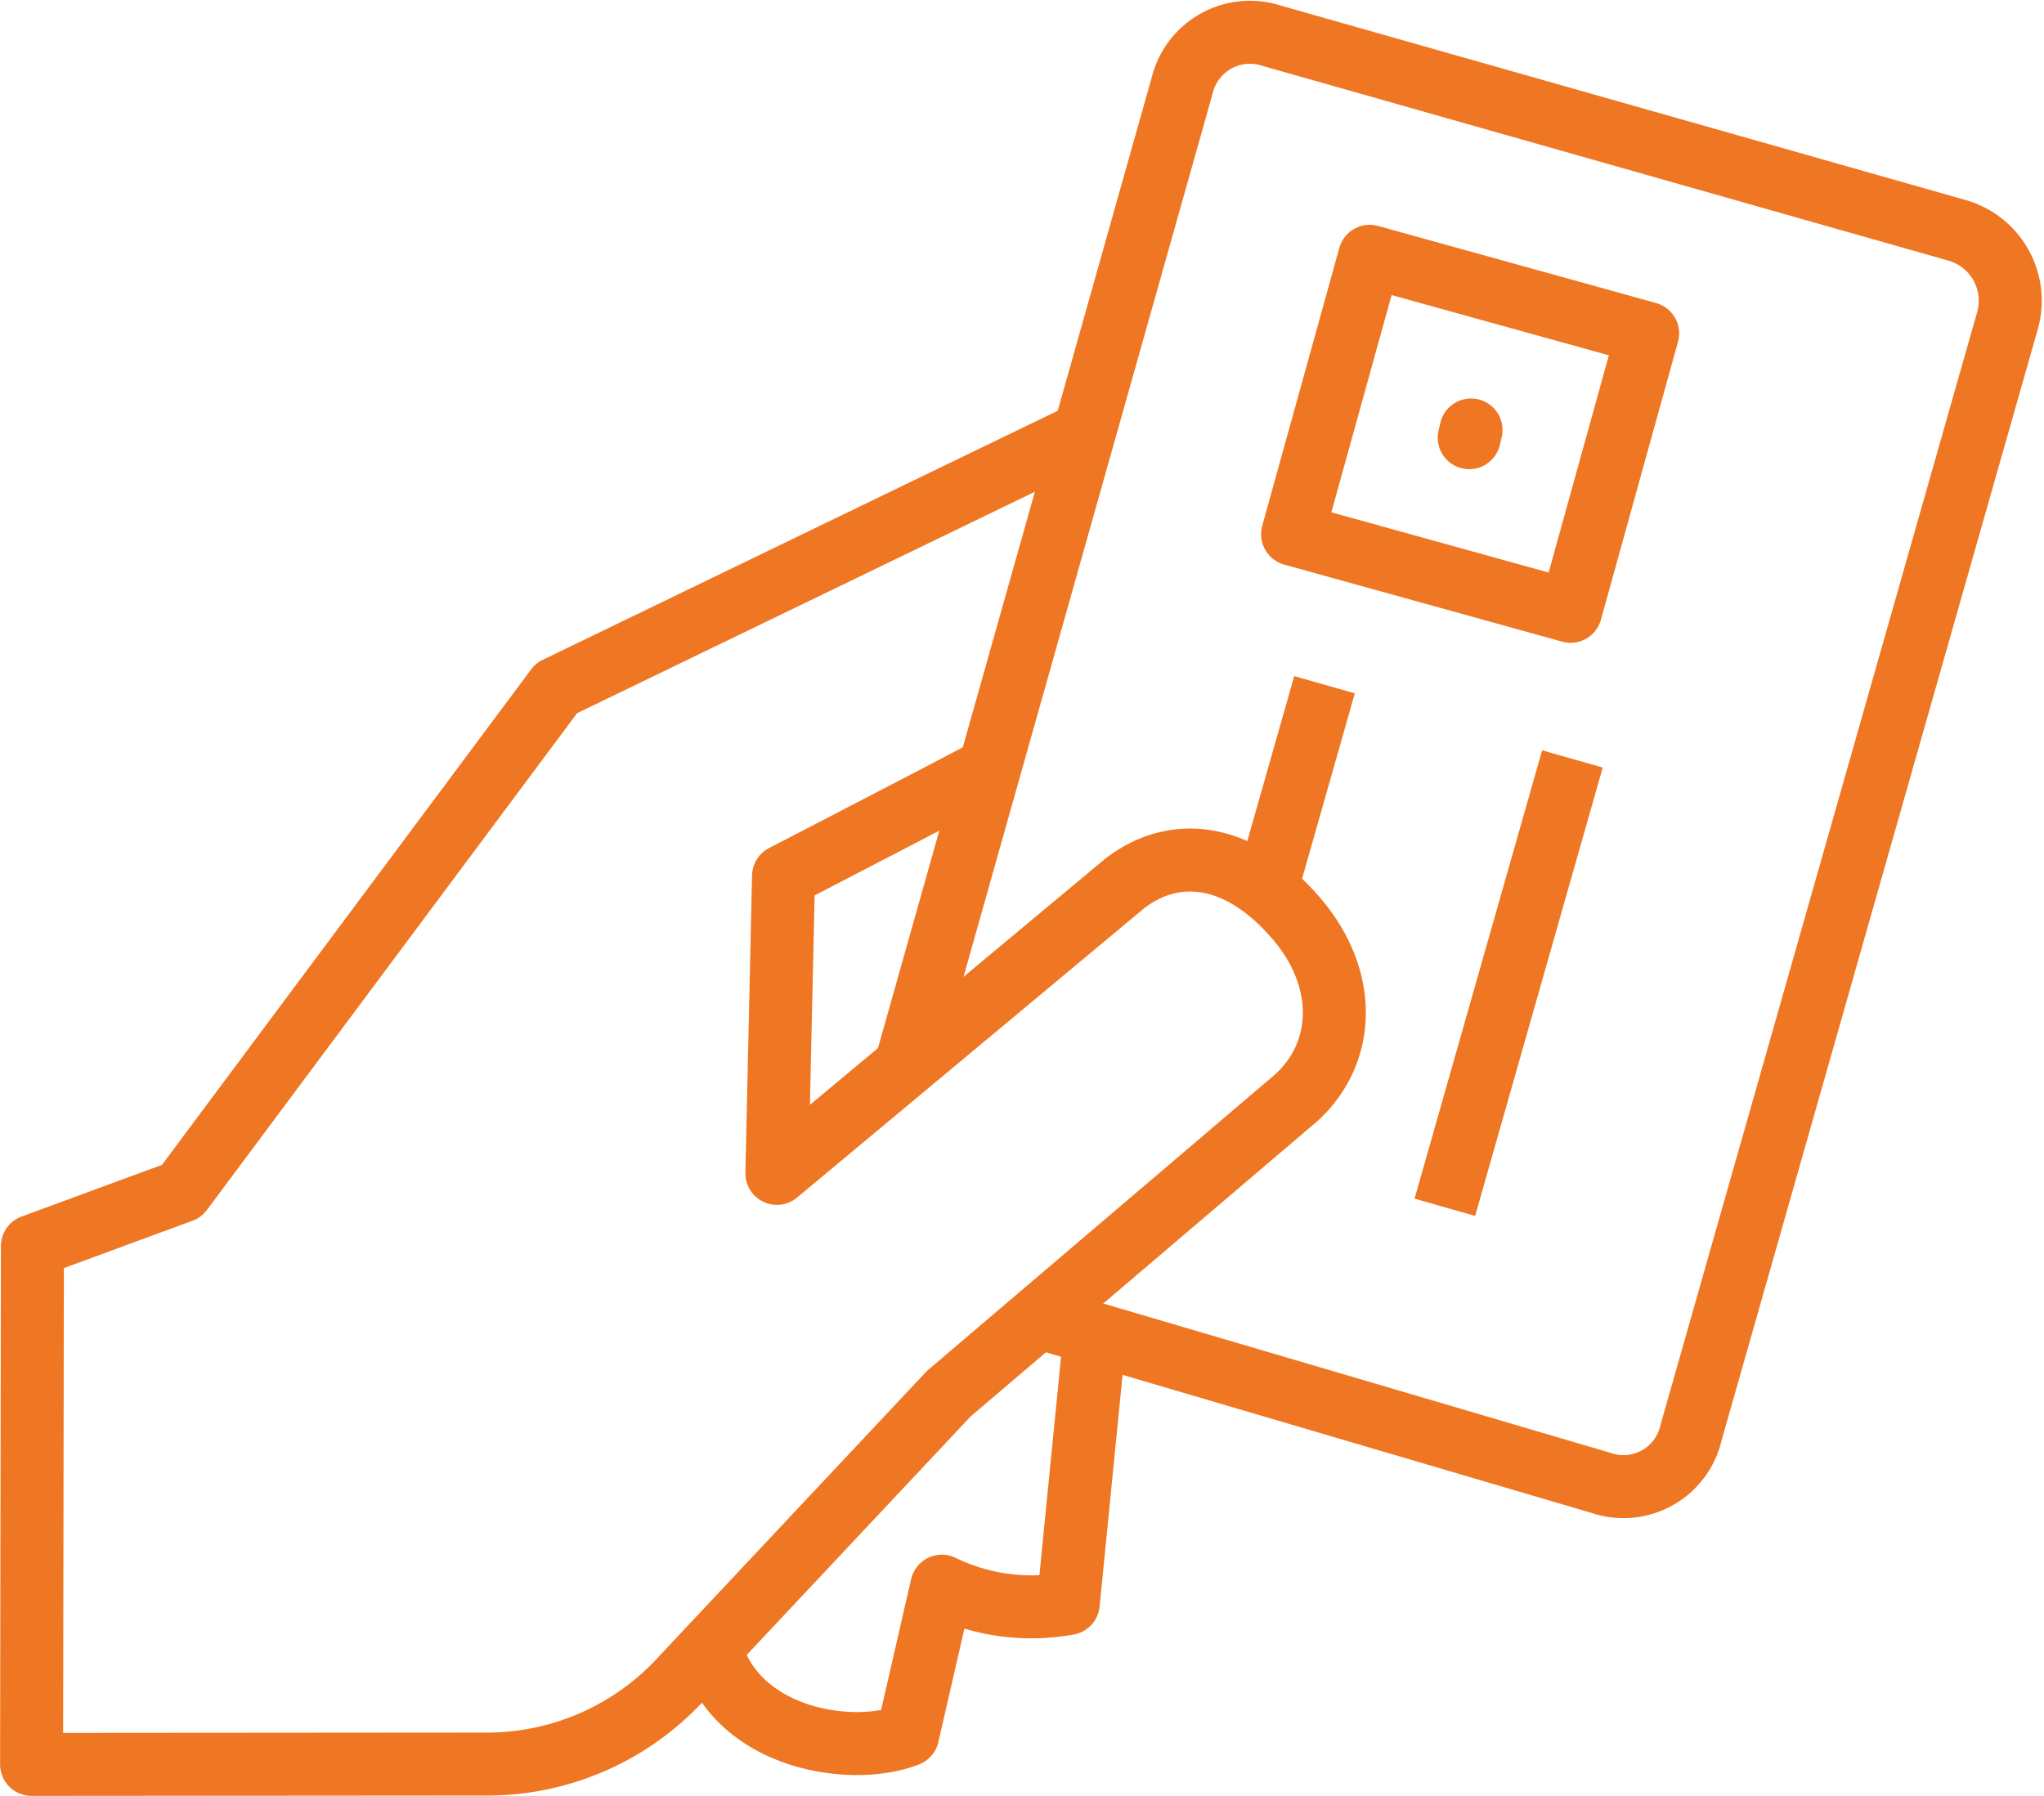
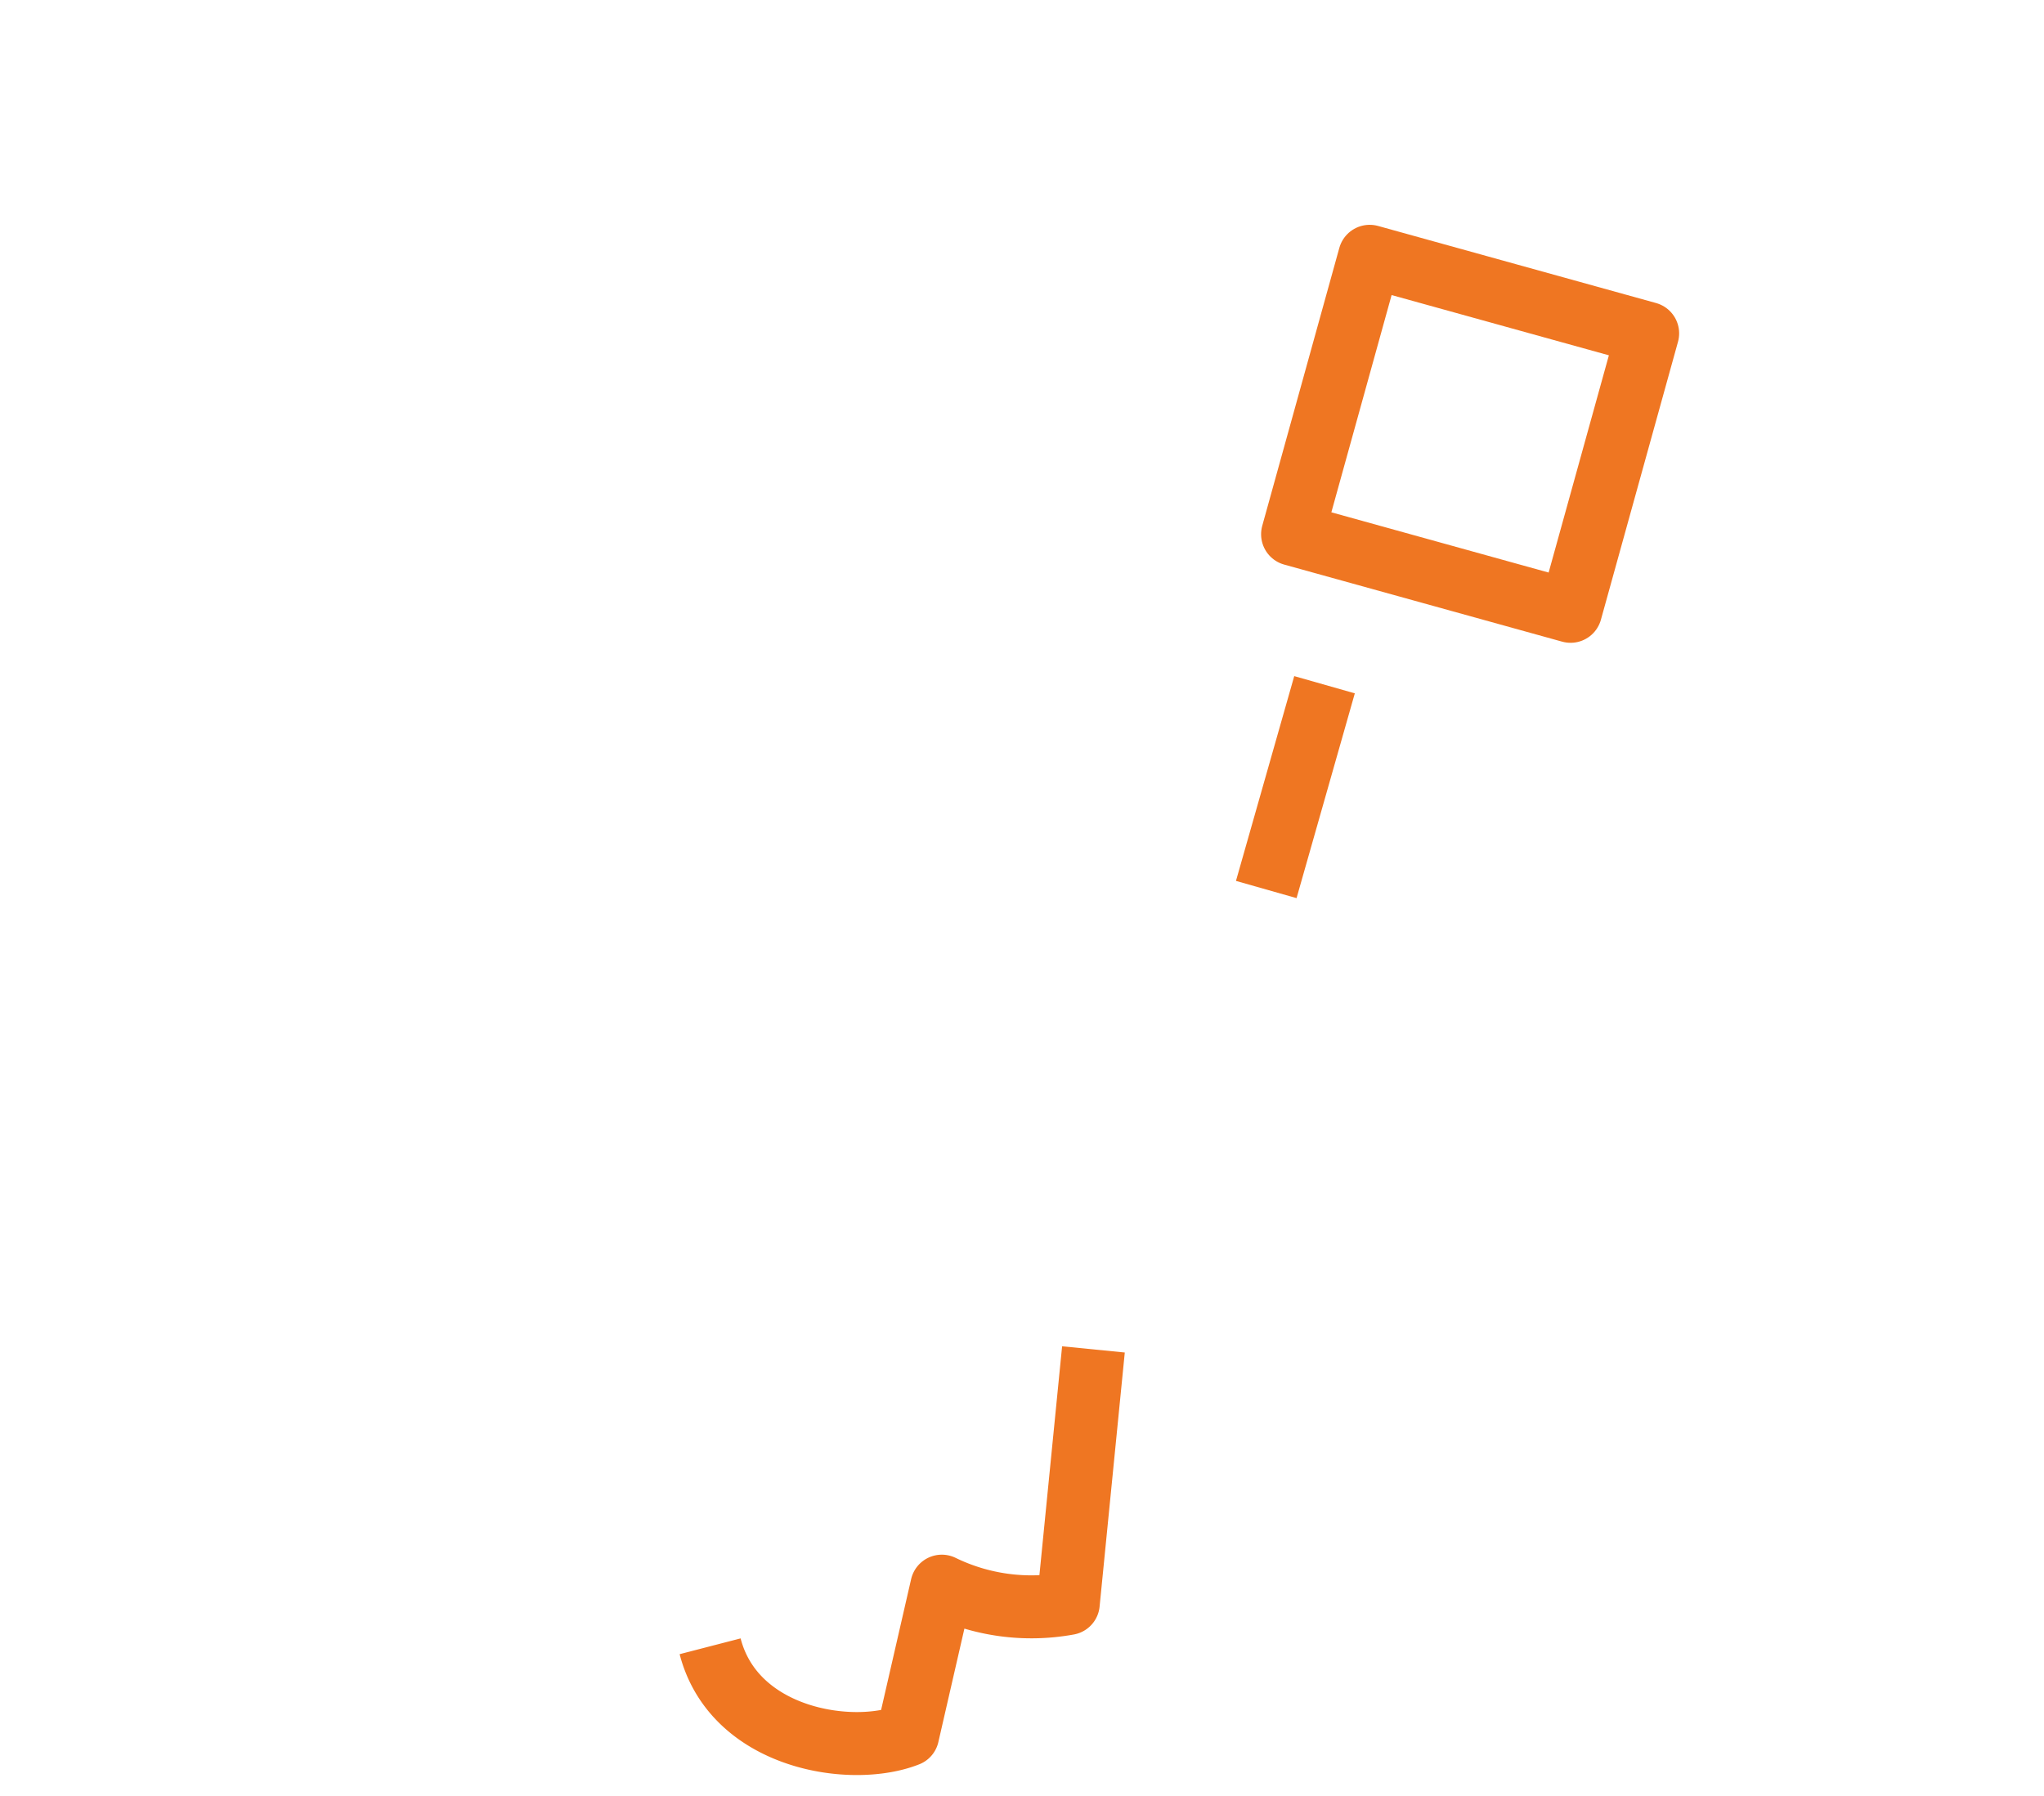
<svg xmlns="http://www.w3.org/2000/svg" width="64.899" height="57.03" viewBox="0 0 64.899 57.03">
  <g id="Group_8178" data-name="Group 8178" transform="translate(-23.169 -26.994)">
    <g id="Group_8177" data-name="Group 8177">
      <line id="Line_833" data-name="Line 833" x1="1.85" y2="6.503" transform="translate(63.374 48.738)" fill="none" stroke="#ef7622" stroke-linejoin="round" stroke-width="2" />
-       <path id="Path_31013" data-name="Path 31013" d="M56.511,68.934,74,74.083a2.2,2.2,0,0,0,2.861-1.593l10.05-35.323a2.324,2.324,0,0,0-1.594-2.856l-21.764-6.18A2.217,2.217,0,0,0,60.7,29.724L51.923,60.85" fill="none" stroke="#ef7622" stroke-linejoin="round" stroke-width="2" />
      <path id="Path_31014" data-name="Path 31014" d="M45.716,79.273c.763,2.95,4.5,3.52,6.272,2.818l1.085-4.727a6.492,6.492,0,0,0,4.014.55l.8-8.069" fill="none" stroke="#ef7622" stroke-linejoin="round" stroke-width="2" />
-       <path id="Path_31015" data-name="Path 31015" d="M57.536,40.77l-16.7,8.078-11.9,15.973-4.738,1.745-.026,16.458,14.35-.011a8.369,8.369,0,0,0,6.323-2.761l8.448-9,11.028-9.393c1.593-1.446,1.648-3.813-.012-5.723-1.873-2.16-3.908-2.247-5.413-1.1L47.836,64.255l.211-9.442s5.482-2.837,6.429-3.347" fill="none" stroke="#ef7622" stroke-linejoin="round" stroke-width="2" />
-       <line id="Line_834" data-name="Line 834" x1="4.051" y2="14.238" transform="translate(69.044 51.094)" fill="none" stroke="#ef7622" stroke-linejoin="round" stroke-width="2" />
      <rect id="Rectangle_4154" data-name="Rectangle 4154" width="9.159" height="9.159" transform="translate(64.21 43.959) rotate(-74.5)" fill="none" stroke="#ef7622" stroke-linecap="round" stroke-linejoin="round" stroke-width="2" />
    </g>
-     <line id="Line_835" data-name="Line 835" x1="0.058" y2="0.245" transform="translate(69.818 40.648)" fill="none" stroke="#ef7622" stroke-linecap="round" stroke-linejoin="round" stroke-width="2" />
  </g>
</svg>